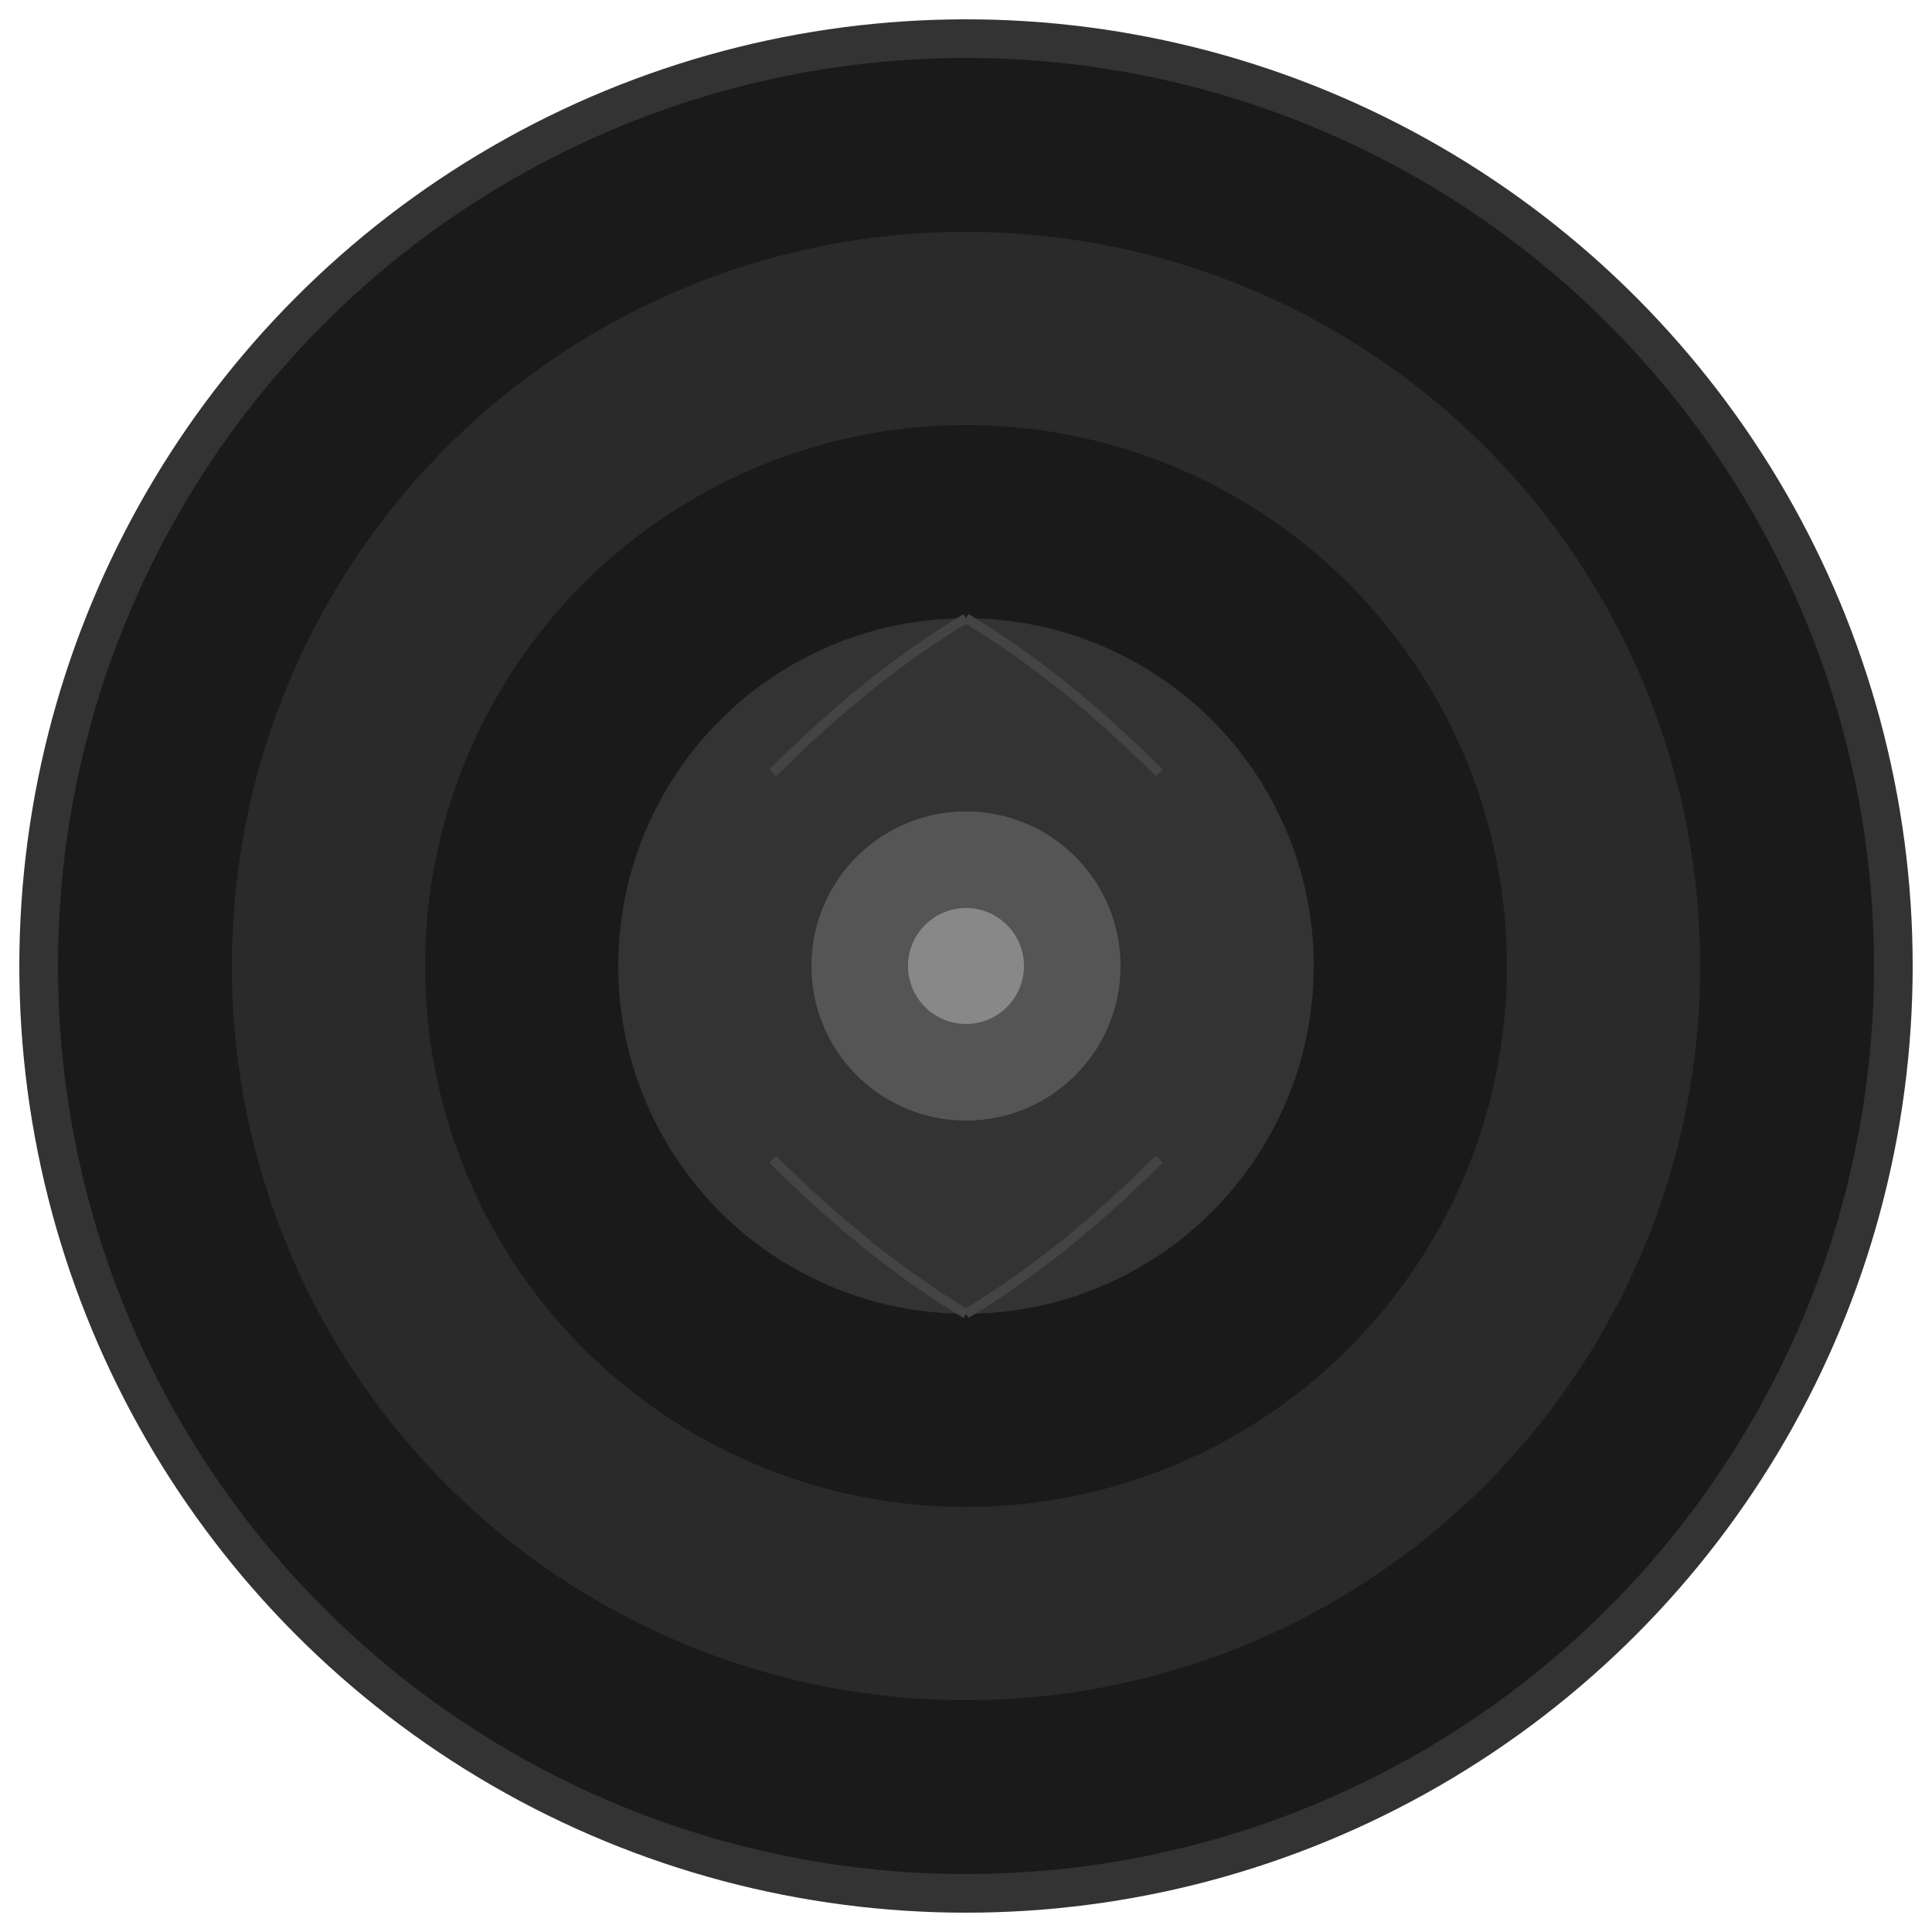
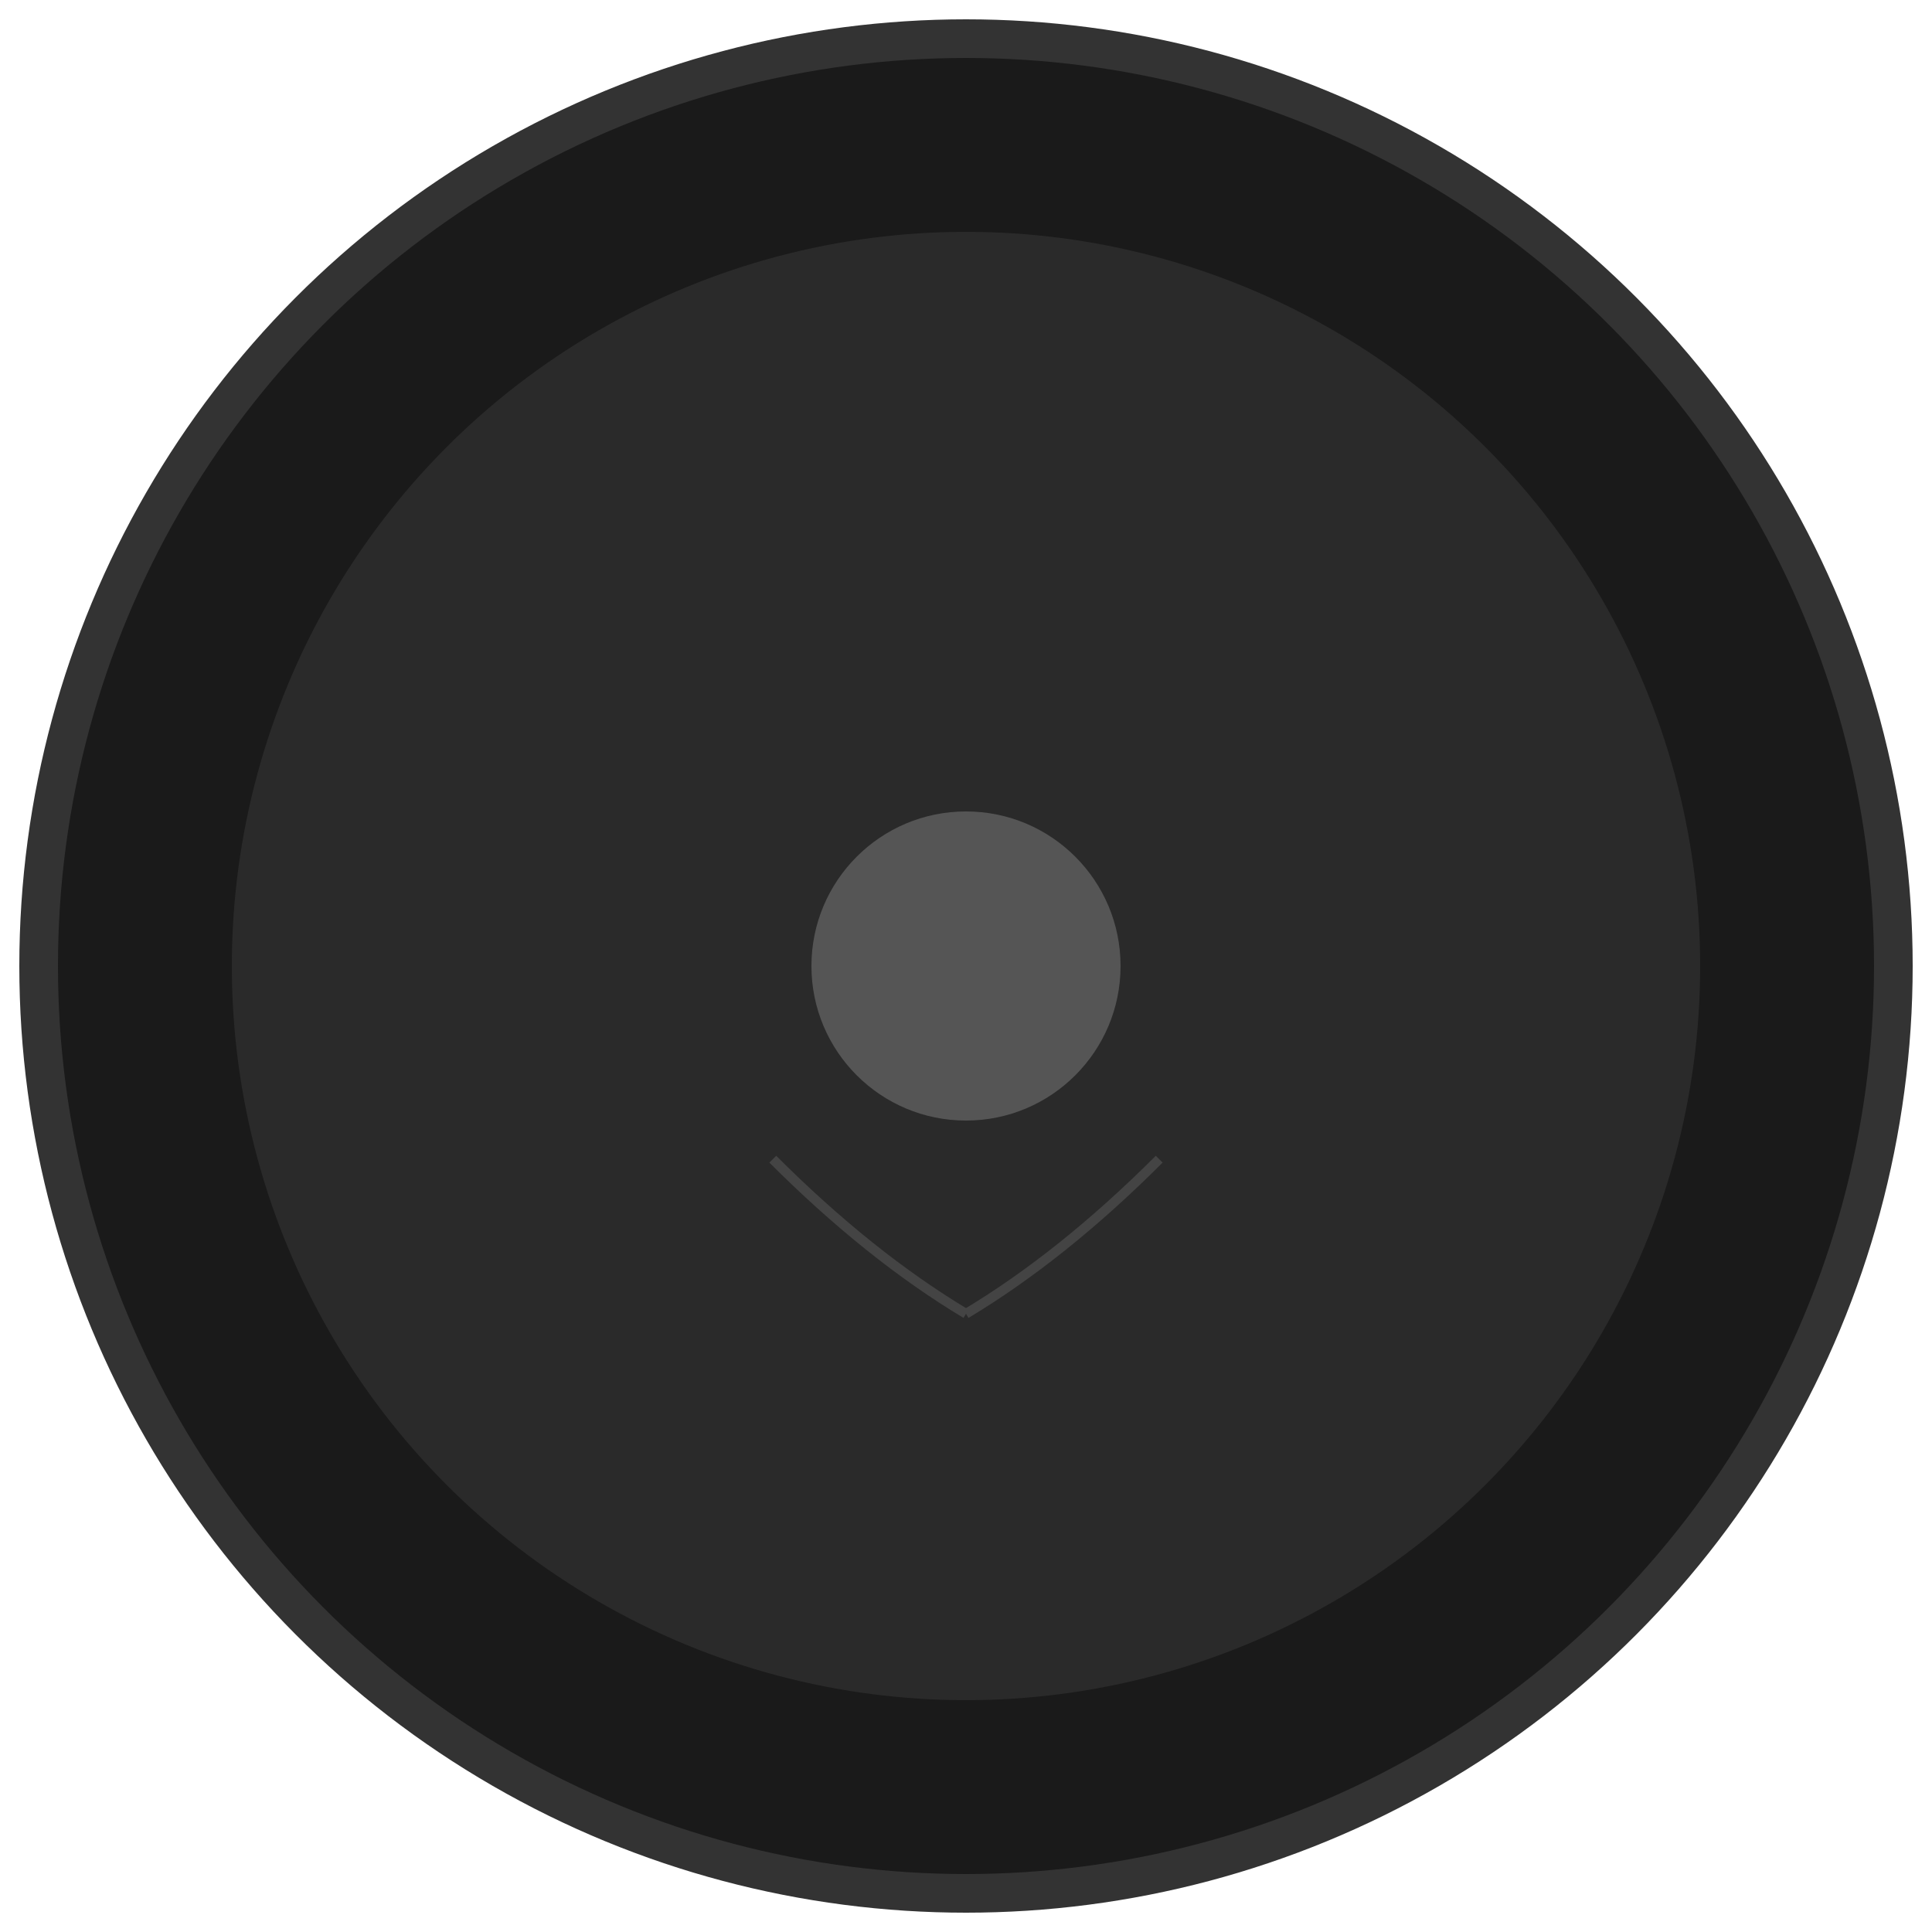
<svg xmlns="http://www.w3.org/2000/svg" viewBox="0 0 100 100">
  <circle cx="50" cy="50" r="48" fill="#1a1a1a" stroke="#333" stroke-width="2" />
  <circle cx="50" cy="50" r="38" fill="#2a2a2a" />
-   <circle cx="50" cy="50" r="28" fill="#1a1a1a" />
-   <circle cx="50" cy="50" r="18" fill="#333" />
  <circle cx="50" cy="50" r="8" fill="#555" />
-   <circle cx="50" cy="50" r="3" fill="#888" />
-   <path d="M 50 32 Q 55 35, 60 40" stroke="#444" stroke-width="0.5" fill="none" />
-   <path d="M 50 32 Q 45 35, 40 40" stroke="#444" stroke-width="0.5" fill="none" />
  <path d="M 50 68 Q 55 65, 60 60" stroke="#444" stroke-width="0.5" fill="none" />
  <path d="M 50 68 Q 45 65, 40 60" stroke="#444" stroke-width="0.5" fill="none" />
</svg>